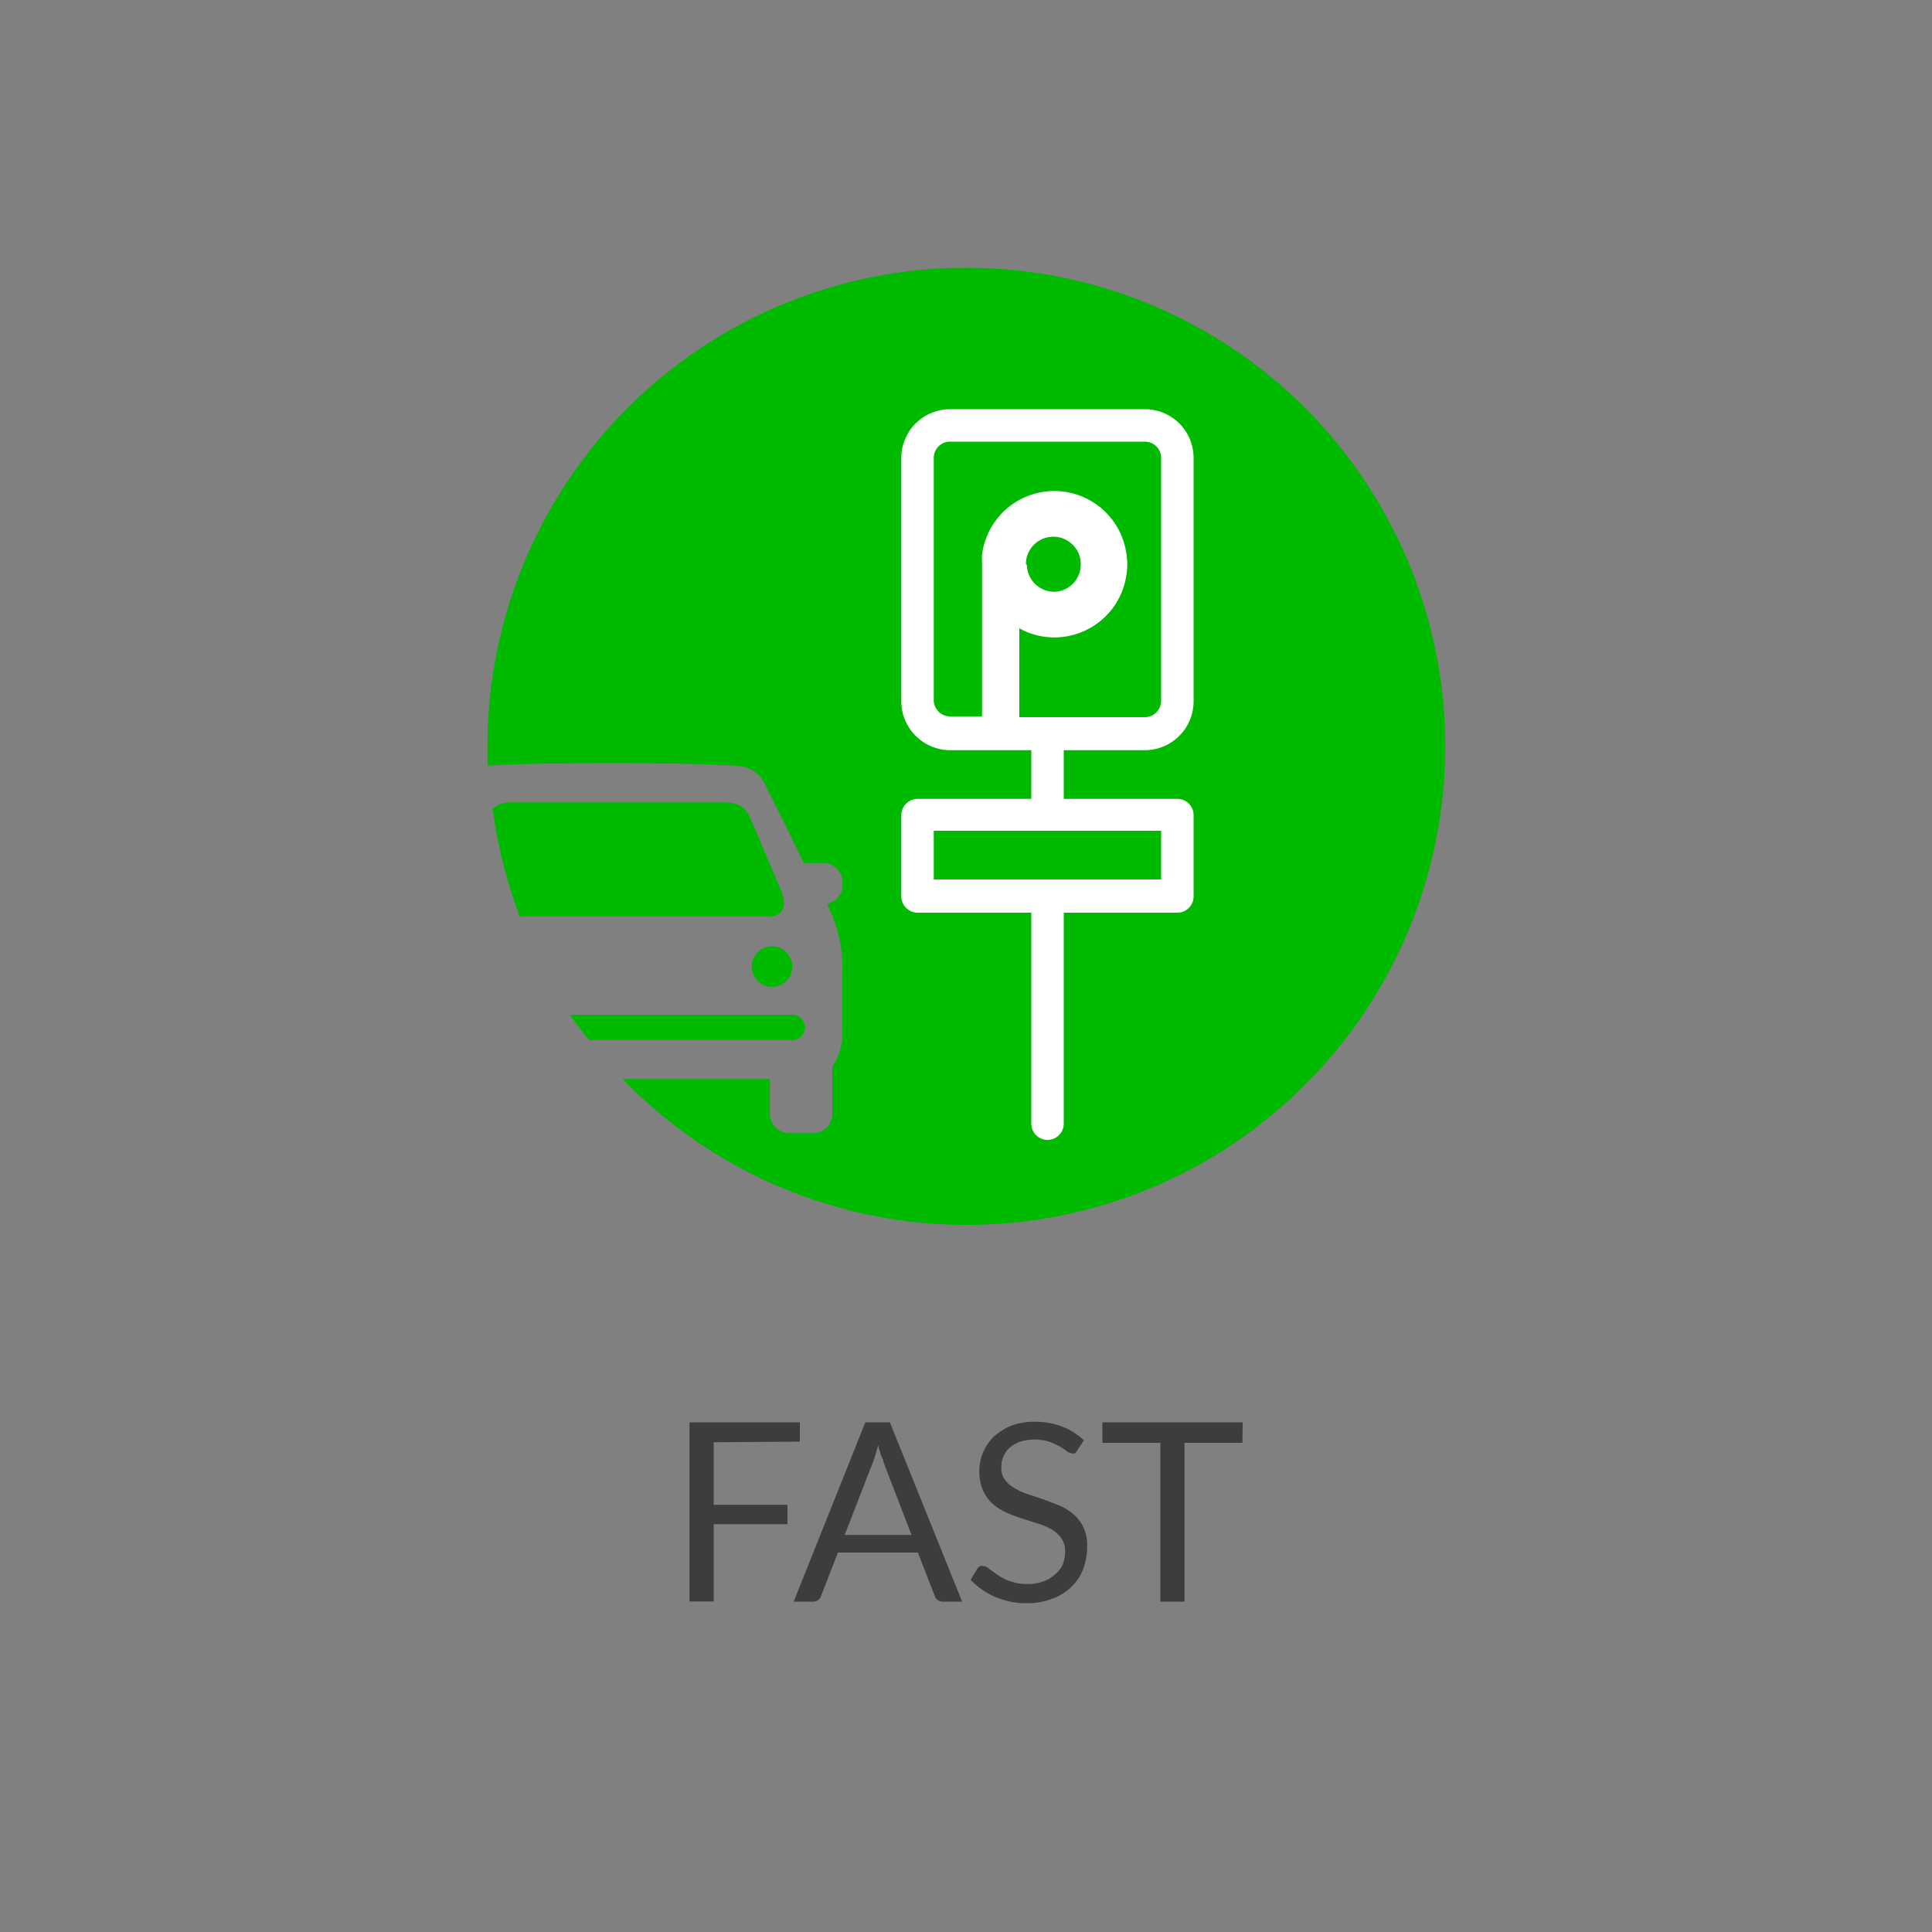
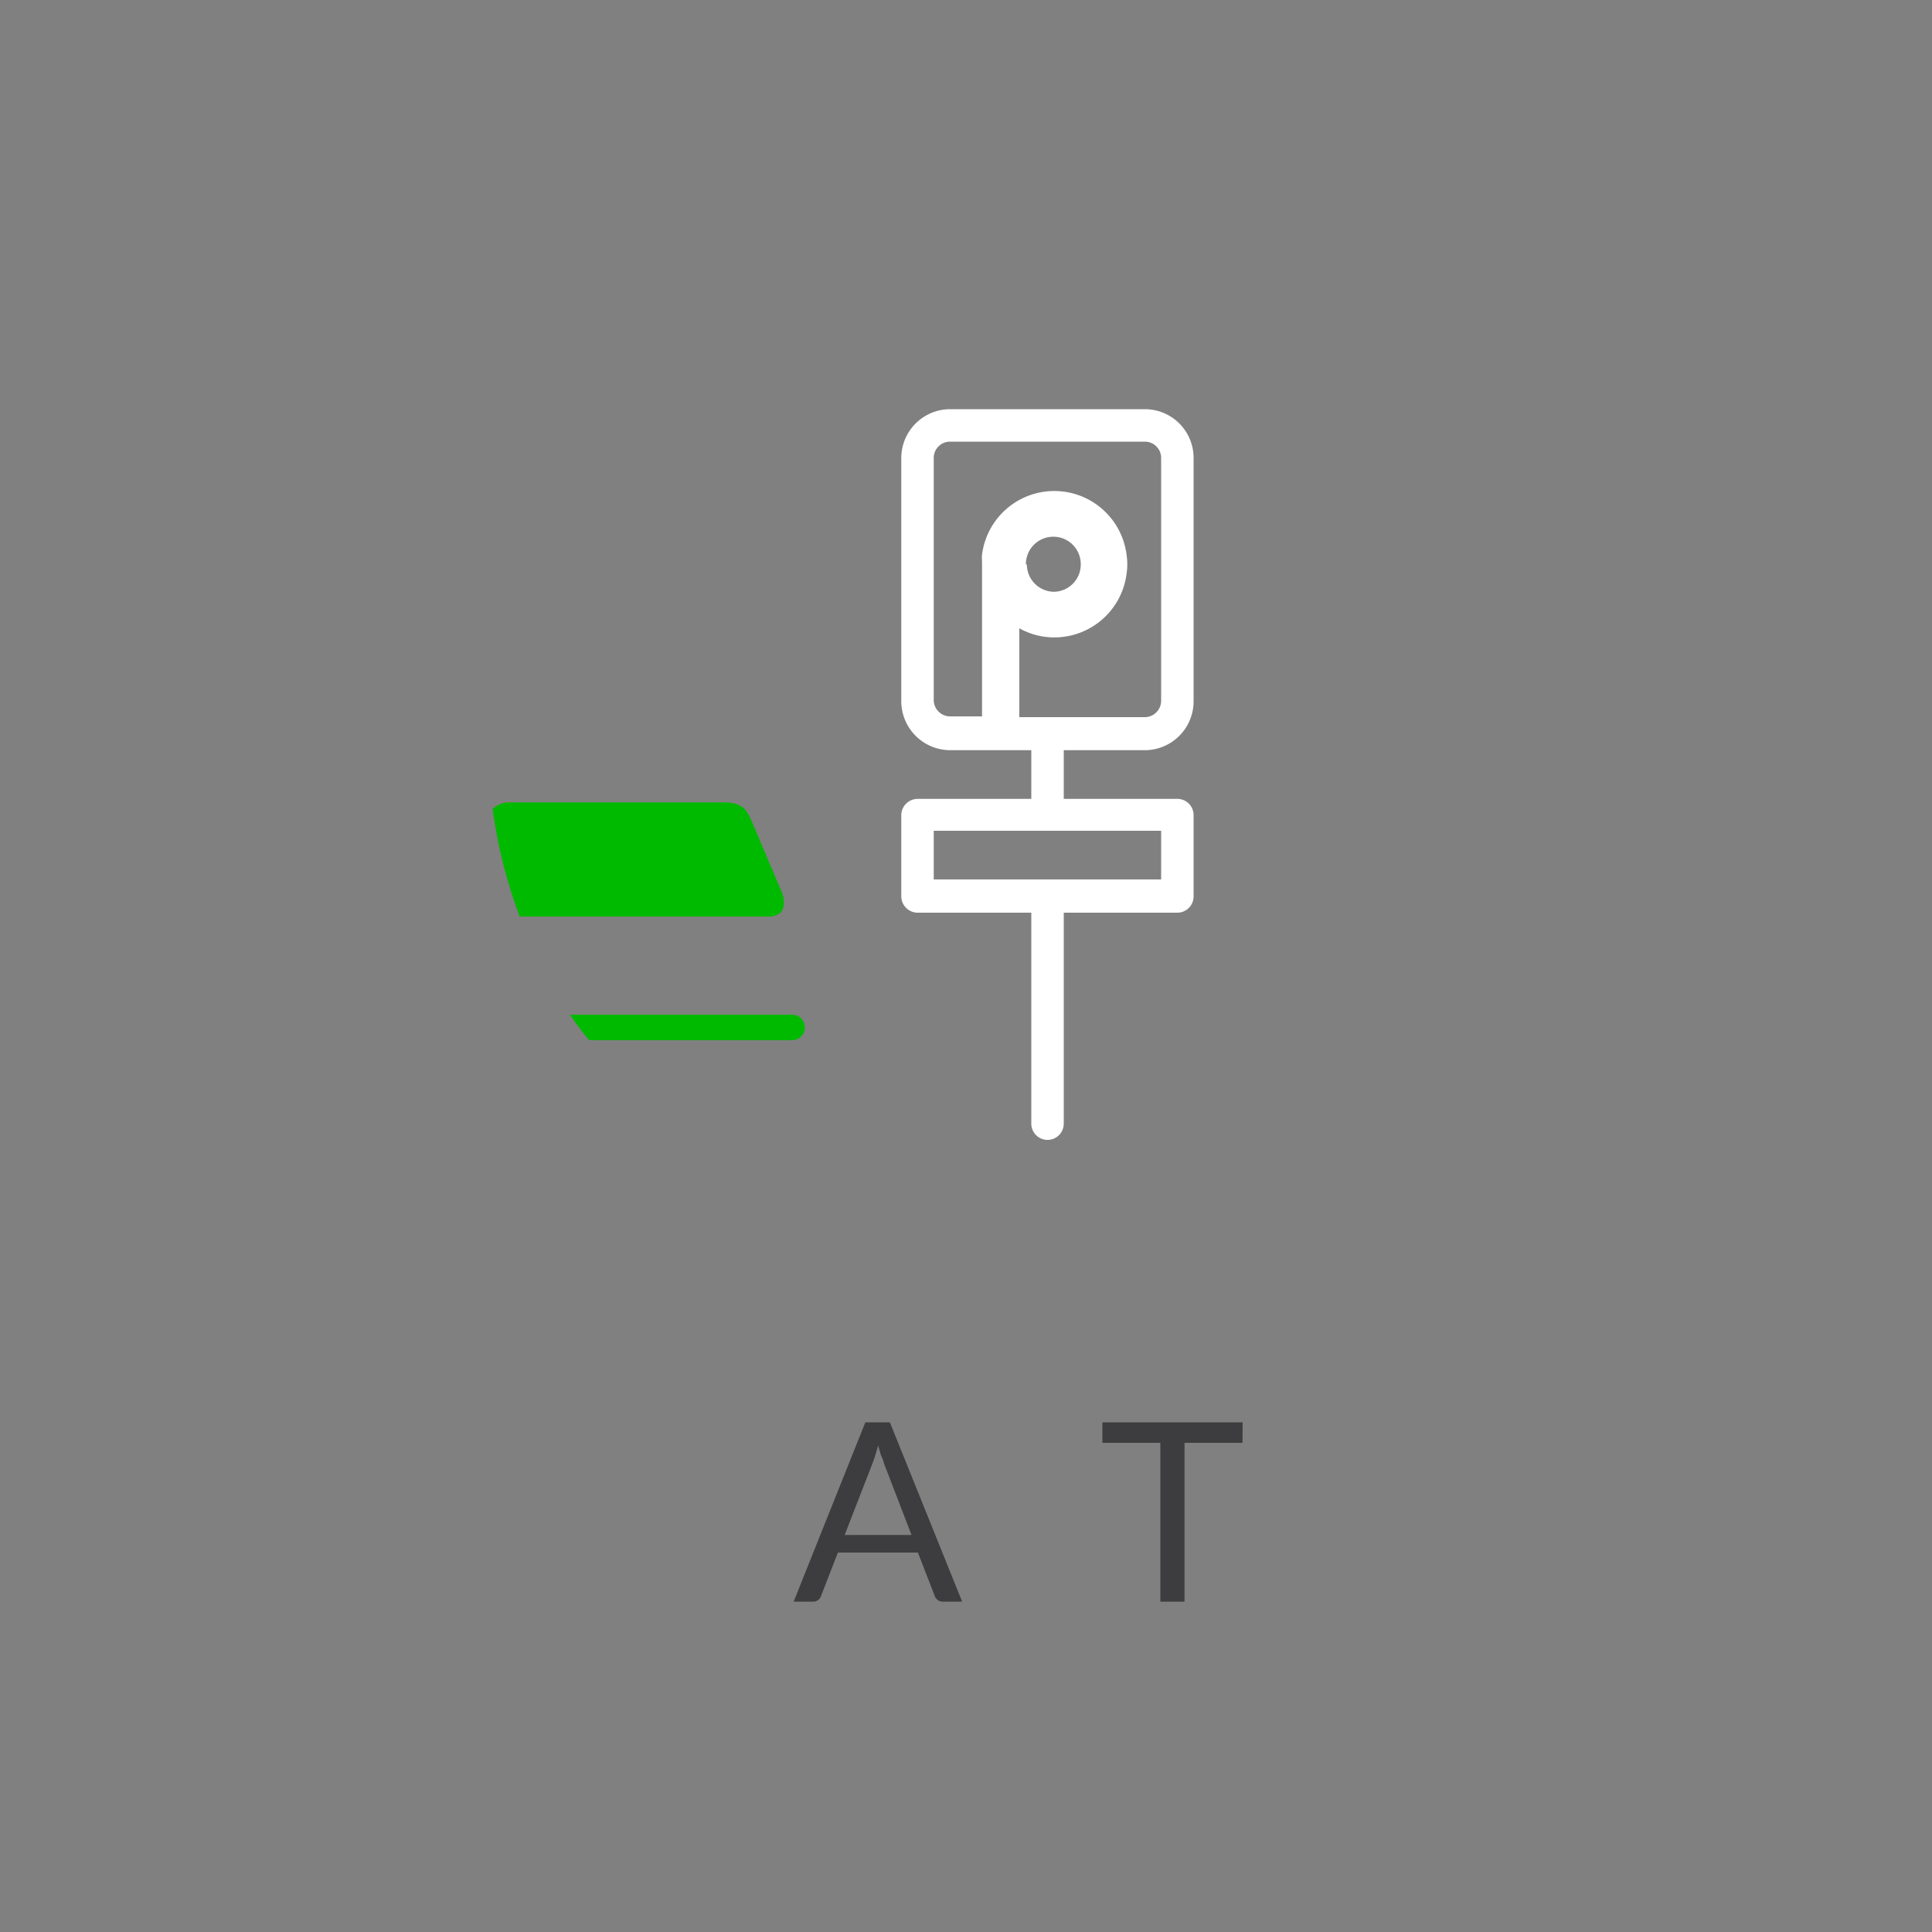
<svg xmlns="http://www.w3.org/2000/svg" id="Layer_1" data-name="Layer 1" viewBox="0 0 100 100">
  <rect x="0" y="0" width="100" height="100" fill="#808080" stroke="none" />
  <title>Artboard 4 copy 12</title>
-   <path d="M62.07,37.3l.85.55,3.53,2.27.12.11L70,42.44l.08.05a.64.64,0,0,1,.26.47v.1l0,.1" fill="none" stroke="#002841" stroke-miterlimit="10" stroke-width="0.13" opacity="0.28" style="isolation:isolate" />
-   <path d="M36.94,74.65v3.24h3.82v1H36.94v4H35.69V73.62H41.4v1Z" fill="#3d3c3e" />
  <path d="M49.8,82.9h-1a.4.4,0,0,1-.27-.09.41.41,0,0,1-.15-.21l-.87-2.24H43.37L42.5,82.6a.38.38,0,0,1-.15.21.4.4,0,0,1-.27.09h-1l3.71-9.28h1.27Zm-2.62-3.45-1.45-3.77c0-.11-.09-.24-.14-.39s-.09-.31-.14-.48a8,8,0,0,1-.27.88l-1.46,3.76Z" fill="#3d3c3e" />
-   <path d="M55.76,75.07a.49.49,0,0,1-.12.15.31.31,0,0,1-.17,0,.5.5,0,0,1-.26-.11,3.36,3.36,0,0,0-.37-.25,4.76,4.76,0,0,0-.54-.24,2.61,2.61,0,0,0-1.5,0,1.78,1.78,0,0,0-.54.31,1.23,1.23,0,0,0-.32.46,1.3,1.3,0,0,0-.11.56,1,1,0,0,0,.19.65,1.62,1.62,0,0,0,.5.43,3.55,3.55,0,0,0,.71.32l.82.27.82.32a3.06,3.06,0,0,1,.71.45,2.07,2.07,0,0,1,.5.67,2.18,2.18,0,0,1,.19,1,3.25,3.25,0,0,1-.2,1.14,2.55,2.55,0,0,1-.61.93,2.65,2.65,0,0,1-1,.62,3.56,3.56,0,0,1-1.31.23,4,4,0,0,1-1.65-.33,3.76,3.76,0,0,1-1.26-.88l.36-.6a.69.69,0,0,1,.13-.11.25.25,0,0,1,.17,0,.41.41,0,0,1,.19.06l.24.18.31.22a3,3,0,0,0,.4.23,3,3,0,0,0,.51.17,2.51,2.51,0,0,0,.64.07,2.18,2.18,0,0,0,.79-.13,1.63,1.63,0,0,0,.59-.34A1.52,1.52,0,0,0,55,81a1.94,1.94,0,0,0,.13-.7,1.15,1.15,0,0,0-.2-.69,1.57,1.57,0,0,0-.5-.45,3.09,3.09,0,0,0-.71-.3l-.81-.26a8.11,8.11,0,0,1-.82-.31,2.86,2.86,0,0,1-.71-.45,2.12,2.12,0,0,1-.5-.7,2.43,2.43,0,0,1-.19-1,2.37,2.37,0,0,1,.19-.95,2.52,2.52,0,0,1,.55-.82,3.14,3.14,0,0,1,.9-.57,3.37,3.37,0,0,1,1.23-.21,3.73,3.73,0,0,1,1.41.25,3.33,3.33,0,0,1,1.13.71Z" fill="#3d3c3e" />
  <path d="M64.31,74.68h-3V82.9H60.06V74.68h-3V73.62h7.26Z" fill="#3d3c3e" />
-   <path d="M50,13.86A24.77,24.77,0,0,0,25.23,38.63c0,.35,0,.7,0,1,1.21-.1,4.4-.13,6.43-.13,2.42,0,6.56.05,6.89.2a1.68,1.68,0,0,1,1,.8s1.33,2.65,1.9,3.85a3.18,3.18,0,0,0,.16.32h1a1,1,0,0,1,1,1v.16a1,1,0,0,1-.79.95l0,.05a7.21,7.21,0,0,1,.78,3.59v2.89a3.11,3.11,0,0,1-.52,1.9v2.44a1,1,0,0,1-1,1H40.85a1,1,0,0,1-1-1v-1.8H32.23A24.77,24.77,0,1,0,50,13.86Z" fill="#00ba00" />
-   <circle cx="39.96" cy="50.03" r="1.05" fill="#00ba00" />
  <path d="M41,53.84a.66.66,0,0,0,0-1.32H29.5c.31.45.63.89,1,1.32H41Z" fill="#00ba00" />
  <path d="M38.87,42.42c-.23-.47-.39-.89-1.44-.89h-11a1.26,1.26,0,0,0-.93.34,25.26,25.26,0,0,0,1.4,5.57H39.76c1,0,.86-.86.71-1.25Z" fill="#00ba00" />
  <path d="M59.26,21.18H49.17a2.53,2.53,0,0,0-2.52,2.52V36.31a2.54,2.54,0,0,0,2.52,2.52h4.21v2.52H47.49a.85.85,0,0,0-.84.84V46.4a.85.85,0,0,0,.84.84h5.89V58.16a.84.84,0,1,0,1.68,0V47.24h5.88a.84.84,0,0,0,.84-.84V42.19a.84.84,0,0,0-.84-.84H55.06V38.83h4.2a2.53,2.53,0,0,0,2.52-2.52V23.7A2.52,2.52,0,0,0,59.26,21.18ZM60.1,43v2.52H48.33V43Zm0-6.72a.85.85,0,0,1-.84.84h-6.5v-4.6a3.68,3.68,0,0,0,1.32.44,3.77,3.77,0,0,0,4.23-3.25,3.29,3.29,0,0,0,0-1,3.77,3.77,0,0,0-7.48,0,2.26,2.26,0,0,0,0,.37h0v8H49.17a.85.85,0,0,1-.84-.84V23.7a.84.84,0,0,1,.84-.84H59.26a.84.84,0,0,1,.84.84Zm-7-7.08a1.42,1.42,0,1,1,2.84,0,1.41,1.41,0,0,1-1.41,1.43h0A1.42,1.42,0,0,1,53.15,29.23Z" fill="#fff" />
</svg>